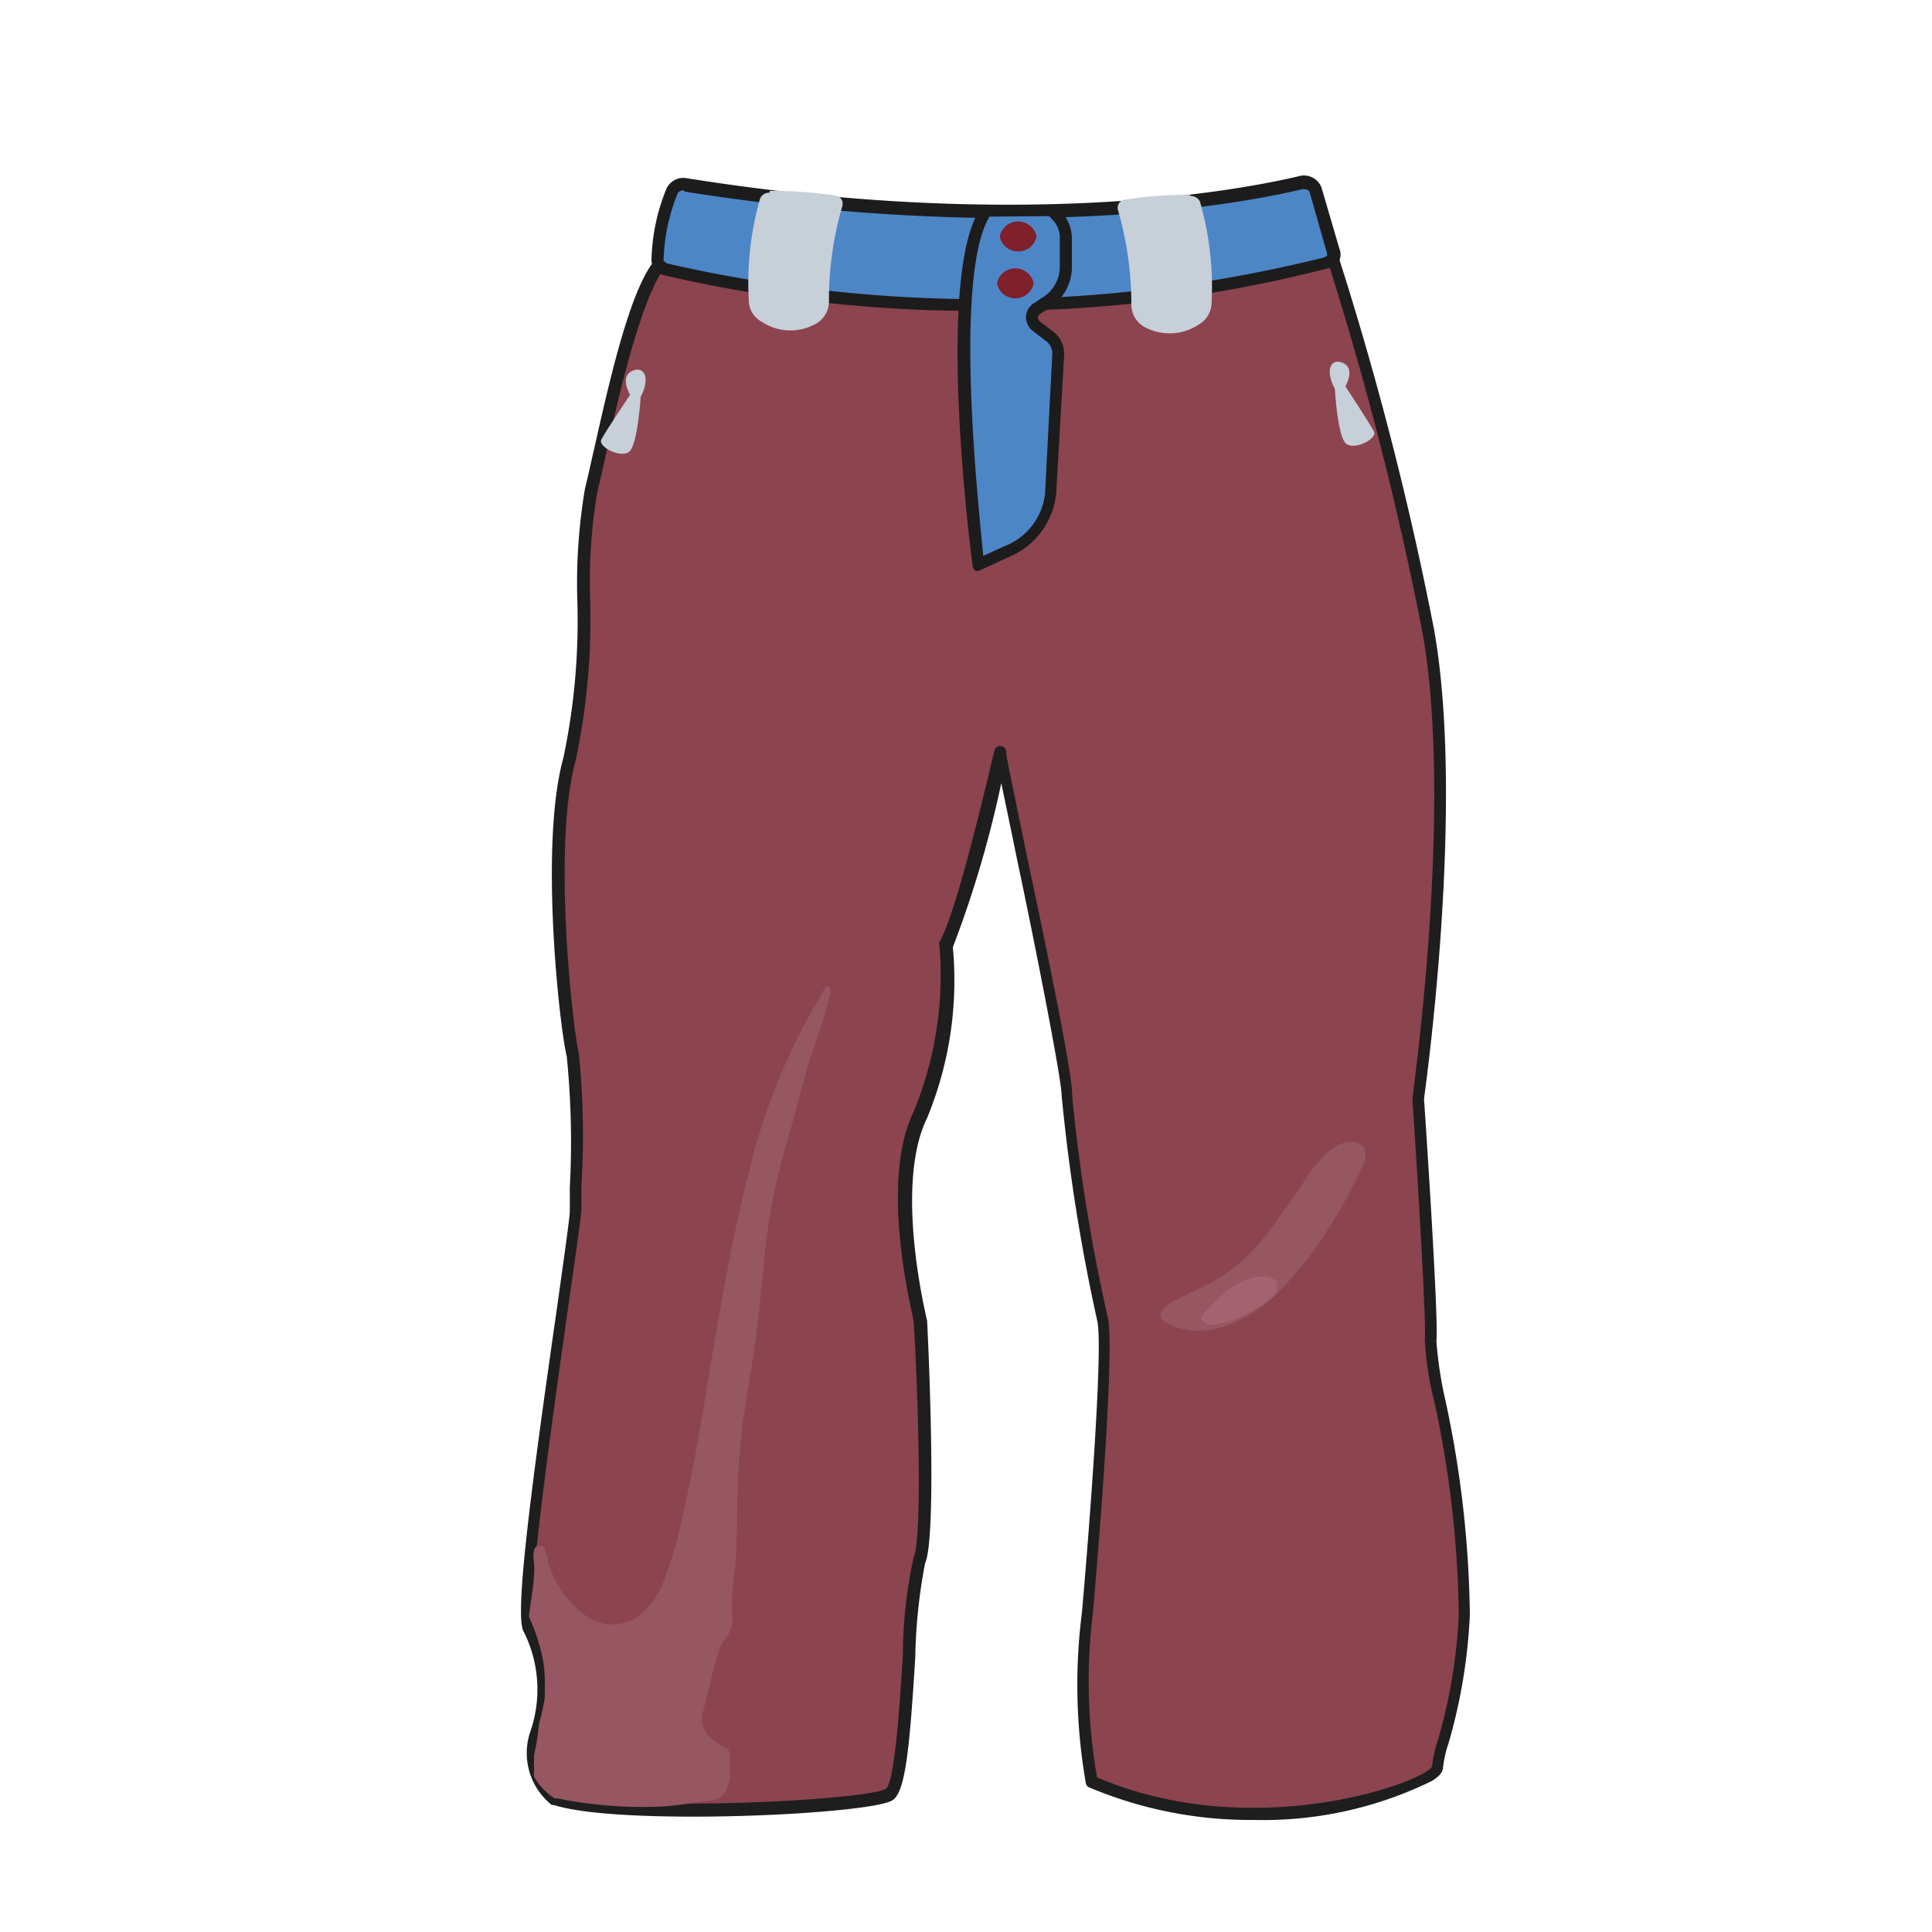
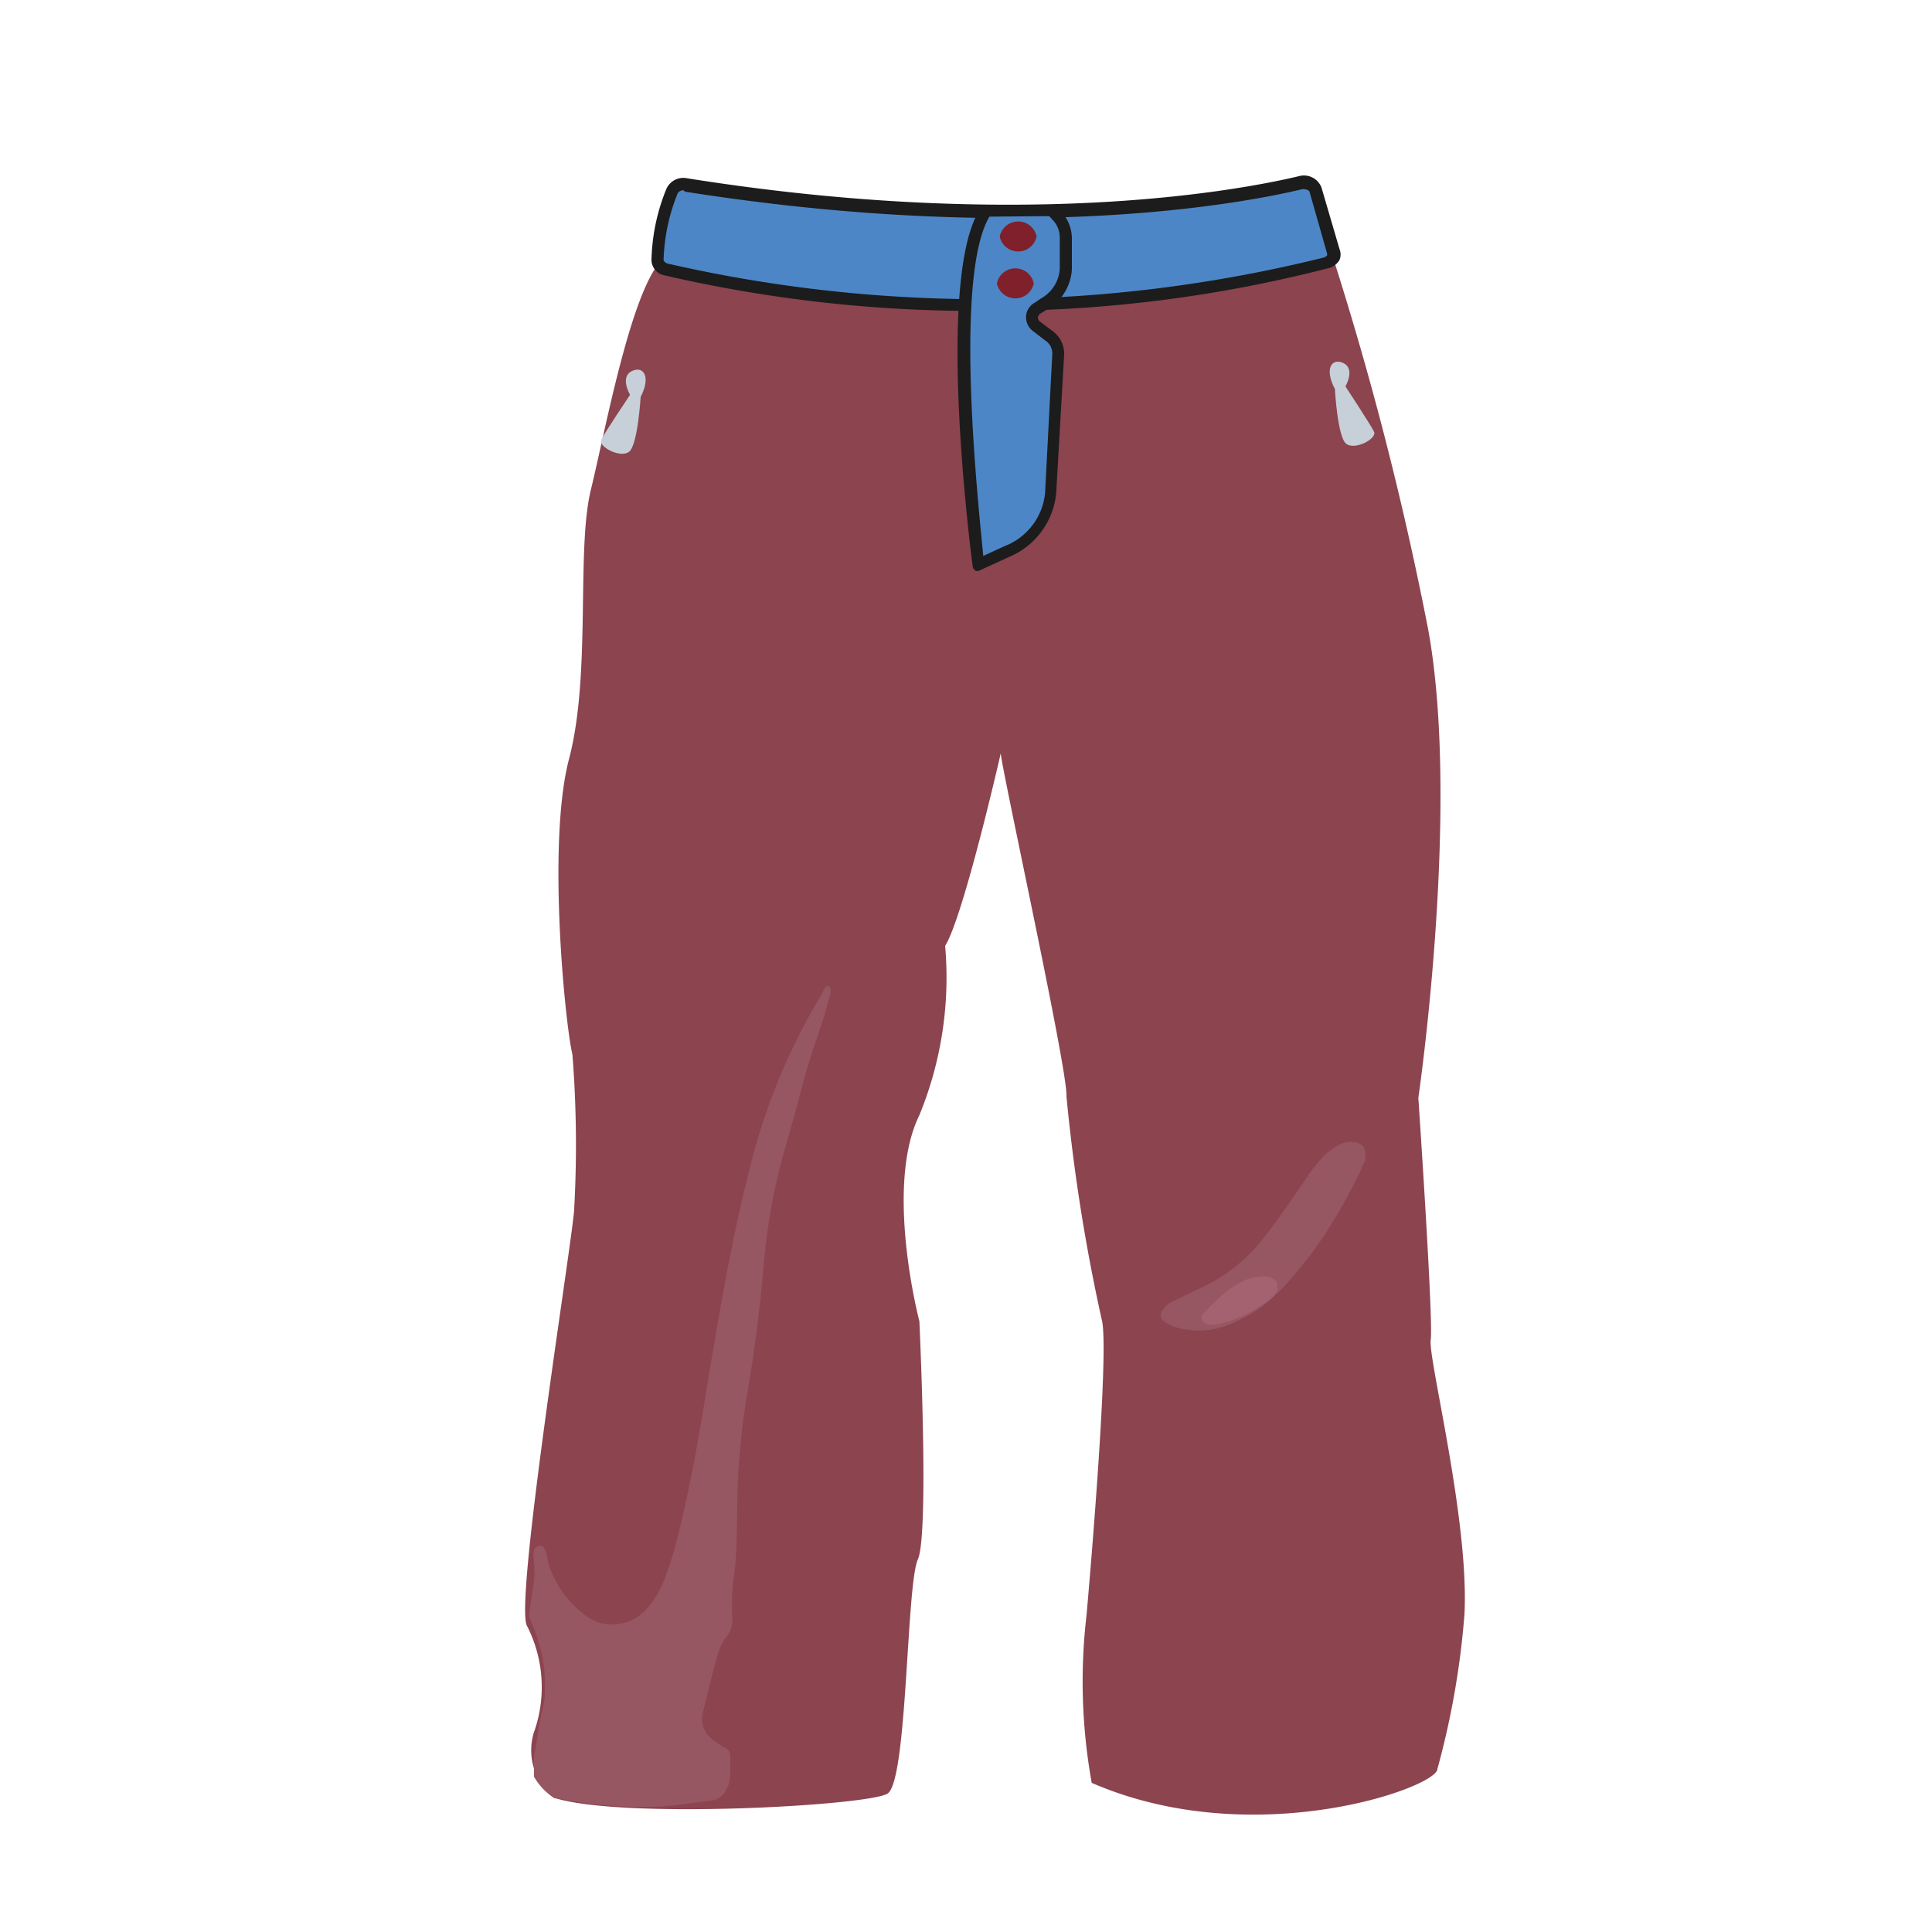
<svg xmlns="http://www.w3.org/2000/svg" id="Ebene_1" data-name="Ebene 1" viewBox="0 0 75 75">
  <defs>
    <style>.cls-1{fill:#8c444f;}.cls-2{fill:#1e1e1e;}.cls-3{fill:#4d86c6;}.cls-4{fill:#1c1c1c;}.cls-5{fill:#7f202b;}.cls-6{fill:#c7cfd8;}.cls-7{fill:#965662;}.cls-8{fill:#a46270;}</style>
  </defs>
  <title>Zeichenfläche 5</title>
  <path class="cls-1" d="M51.71,9.88a127.67,127.67,0,0,1,3.74,14.6c1.25,6.94-.39,18.14-.39,18.14s.59,8.68.48,9.39,1.5,7,1.31,10.66a31.94,31.94,0,0,1-1.05,6c0,.72-7.14,3.27-13.42.54a22.19,22.19,0,0,1-.2-6.52s.92-10.25.59-11.46a70.91,70.91,0,0,1-1.37-8.67c.06-1-2.55-12.85-2.55-13.32,0,0-1.44,6.32-2.16,7.48a14.06,14.06,0,0,1-1,6.57c-1.37,2.79,0,8,0,8s.39,8.25-.06,9.25-.4,8.62-1.18,9.09-10.33,1-12.94.16a2.36,2.36,0,0,1-.79-2.52,5.23,5.23,0,0,0-.26-4.15c-.52-.85,1.83-15.41,1.83-16.2a44.81,44.81,0,0,0-.07-6c-.26-1-1-8.15-.13-11.46s.27-8.1.85-10.46,1.68-8.43,3-9.1,25.72,0,25.72,0Z" />
-   <path class="cls-2" d="M48.67,70.65a16.08,16.08,0,0,1-6.38-1.26.22.22,0,0,1-.14-.18A22.17,22.17,0,0,1,42,62.6c.25-2.81.85-10.39.59-11.35a72,72,0,0,1-1.38-8.75c0-.59-1-5.71-1.72-9.1-.28-1.38-.49-2.36-.62-3a42.22,42.22,0,0,1-1.88,6.37,14,14,0,0,1-1,6.63c-1.31,2.67,0,7.82,0,7.88.05.9.39,8.39-.08,9.41a21.45,21.45,0,0,0-.38,3.66c-.22,3.53-.38,5.23-.89,5.54-.93.56-10.6,1-13.14.18l-.08,0a2.58,2.58,0,0,1-.85-2.8,5,5,0,0,0-.24-3.93c-.35-.56.19-4.92,1.32-12.76.25-1.79.47-3.34.47-3.56s0-.5,0-.92A33.25,33.25,0,0,0,22,41c-.26-1-1.08-8.17-.13-11.58a25.71,25.71,0,0,0,.54-6.16,22,22,0,0,1,.3-4.3c.11-.43.23-1,.37-1.6.83-3.72,1.67-7.1,2.79-7.65,1.36-.67,23.32-.13,25.82-.06a.22.22,0,0,1,.22.16,127.41,127.41,0,0,1,3.76,14.63c1.23,6.9-.38,18.1-.39,18.22.06.84.58,8.67.48,9.39a15.63,15.63,0,0,0,.35,2.31,41.53,41.53,0,0,1,.95,8.32,21.3,21.3,0,0,1-.83,5,4.34,4.34,0,0,0-.21.92c0,.19-.15.36-.44.54A14.88,14.88,0,0,1,48.67,70.65ZM42.59,69c6.11,2.6,12.68.18,13-.42a5.14,5.14,0,0,1,.22-1,20.62,20.62,0,0,0,.82-4.92,41.33,41.33,0,0,0-.94-8.21A12.51,12.51,0,0,1,55.31,52c.07-.51-.25-5.87-.48-9.34,0-.16,1.61-11.29.39-18.11a128.89,128.89,0,0,0-3.68-14.41c-9.78-.25-24.5-.45-25.44,0s-2,4.78-2.54,7.33c-.14.63-.26,1.18-.37,1.61a20.92,20.92,0,0,0-.28,4.19,26.28,26.28,0,0,1-.57,6.28c-.9,3.28-.11,10.37.13,11.34a31.8,31.8,0,0,1,.1,5.14c0,.42,0,.74,0,.91s-.17,1.41-.49,3.63c-.54,3.82-1.68,11.79-1.38,12.44A5.51,5.51,0,0,1,21,67.37a2.08,2.08,0,0,0,.69,2.22c2.62.81,12,.29,12.7-.15.35-.27.54-3.34.66-5.16a17.89,17.89,0,0,1,.42-3.83c.32-.69.2-5.85,0-9.14,0-.17-1.38-5.33,0-8.16a13.9,13.9,0,0,0,1-6.44.19.19,0,0,1,0-.15c.69-1.11,2.11-7.35,2.13-7.42a.24.24,0,0,1,.25-.18.23.23,0,0,1,.21.24c0,.19.41,2.09.82,4.11,1,4.69,1.78,8.61,1.74,9.22A69.13,69.13,0,0,0,43,51.13c.33,1.24-.54,11.12-.58,11.54A21.46,21.46,0,0,0,42.59,69Z" />
  <path class="cls-3" d="M50.48,7.07c-2,.49-10.63,2.18-23.85.09a.48.48,0,0,0-.54.25,7.58,7.58,0,0,0-.56,2.71.37.37,0,0,0,.33.34,55.21,55.21,0,0,0,25.58-.28.37.37,0,0,0,.31-.44l-.68-2.39a.49.49,0,0,0-.59-.28Z" />
  <path class="cls-4" d="M38.21,12.07A53.68,53.68,0,0,1,25.8,10.69a.62.62,0,0,1-.51-.57,7.74,7.74,0,0,1,.58-2.79.72.72,0,0,1,.8-.41c13,2.07,21.48.46,23.75-.08h0a.73.73,0,0,1,.88.44L52,9.67a.56.56,0,0,1,0,.42.67.67,0,0,1-.43.32A52.41,52.41,0,0,1,38.21,12.07ZM26.54,7.39a.25.25,0,0,0-.23.11,7.39,7.39,0,0,0-.55,2.61s.06.1.15.12A54.9,54.9,0,0,0,51.38,10a.28.28,0,0,0,.14-.09s0,0,0-.06l-.68-2.39c0-.07-.16-.14-.31-.11-2.3.55-10.81,2.16-23.94.09Z" />
  <path class="cls-3" d="M40.84,8.16l.19.19a1.26,1.26,0,0,1,.36.89l0,1.2a1.63,1.63,0,0,1-.83,1.34l-.26.17a.42.42,0,0,0,0,.72l.47.36a.81.81,0,0,1,.36.71l-.27,5.41a2.71,2.71,0,0,1-1.71,2.26L38,21.93s-1.49-11.21.28-13.76Z" />
  <path class="cls-4" d="M38,22.16a.27.27,0,0,1-.12,0,.24.24,0,0,1-.12-.17c-.06-.46-1.48-11.33.32-13.92a.26.26,0,0,1,.19-.1l2.59,0A.36.36,0,0,1,41,8l.18.2a1.54,1.54,0,0,1,.43,1.06l0,1.19A1.92,1.92,0,0,1,40.67,12l-.26.16a.23.23,0,0,0-.12.16.22.22,0,0,0,.09.17l.48.36a1.09,1.09,0,0,1,.45.92L41,19.16a3,3,0,0,1-1.85,2.47l-1.11.51Zm.41-13.75C37,10.78,38,19.76,38.17,21.58L39,21.2a2.47,2.47,0,0,0,1.57-2.06l.28-5.41a.6.6,0,0,0-.27-.51l-.47-.36a.68.68,0,0,1-.28-.57.65.65,0,0,1,.34-.54l.25-.17a1.41,1.41,0,0,0,.72-1.15l0-1.19a1,1,0,0,0-.3-.73l-.11-.12Z" />
  <path class="cls-5" d="M38.81,9.18a.73.73,0,0,0,1.43,0,.73.73,0,0,0-1.43,0Z" />
  <path class="cls-5" d="M38.7,11a.73.73,0,0,0,1.43,0,.73.73,0,0,0-1.43,0Z" />
  <path class="cls-6" d="M52.23,15s.39-.67-.07-.9-.76.21-.34,1c0,0,.1,1.84.43,2.12s1.22-.19,1.09-.46S52.23,15,52.23,15Z" />
  <path class="cls-6" d="M24.45,15.31s-.39-.67.07-.9.76.21.35,1c0,0-.11,1.84-.44,2.12s-1.22-.19-1.09-.46,1.11-1.73,1.11-1.73Z" />
-   <path class="cls-6" d="M46.21,7.57a14.76,14.76,0,0,0-2.54.18.32.32,0,0,0-.28.37,13.26,13.26,0,0,1,.53,3.72,1,1,0,0,0,.6.9,2.05,2.05,0,0,0,2-.13,1,1,0,0,0,.51-.79,12,12,0,0,0-.45-4,.39.39,0,0,0-.36-.21Z" />
-   <path class="cls-6" d="M29.88,7.41a17.09,17.09,0,0,1,2.54.18A.32.32,0,0,1,32.7,8a13,13,0,0,0-.52,3.72,1,1,0,0,1-.61.9,2,2,0,0,1-2-.13.94.94,0,0,1-.5-.79,11.88,11.88,0,0,1,.44-4,.38.38,0,0,1,.36-.22Z" />
  <path class="cls-7" d="M32.18,38.28c-.19,0-.2.18-.27.29a24.2,24.2,0,0,0-2.78,6.69c-.7,2.7-1.16,5.43-1.62,8.17-.32,2-.65,3.94-1.12,5.9a14.74,14.74,0,0,1-.58,1.93,3.64,3.64,0,0,1-.73,1.22,1.78,1.78,0,0,1-1.93.47,2,2,0,0,1-.54-.33,4,4,0,0,1-1.34-2c0-.14-.05-.28-.1-.42s-.09-.21-.25-.19-.18.13-.2.24a1.07,1.07,0,0,0,0,.31,4.23,4.23,0,0,1,0,.87c-.07.44-.13.88-.19,1.32h0A7.89,7.89,0,0,1,21,64.09a5,5,0,0,1,.15,1.35s0,0,0,.06,0,.16,0,.25l0,.14a8.3,8.3,0,0,1-.22,1,11,11,0,0,1-.2,1.26c0,.17,0,.33,0,.5s0,0,0,0h0v0a.25.25,0,0,1,0,.08,1,1,0,0,0,0,.17.19.19,0,0,0,0,.07,2.37,2.37,0,0,0,.8.84c.23,0,.46.09.69.11a16.21,16.21,0,0,0,3.12.22c.74,0,1.48-.15,2.21-.24a.73.73,0,0,0,.66-.45,1.27,1.27,0,0,0,.14-.54c0-.25,0-.5,0-.75a.32.32,0,0,0-.2-.31,2.23,2.23,0,0,1-.41-.27,1,1,0,0,1-.45-1.12c.21-.79.37-1.59.62-2.37a1.76,1.76,0,0,1,.26-.51,1,1,0,0,0,.26-.7A9,9,0,0,1,28.52,61c.09-.87.09-1.74.1-2.61a28.31,28.31,0,0,1,.44-4.59q.4-2.41.6-4.83a23.59,23.59,0,0,1,.88-4.61c.19-.66.38-1.33.55-2,.25-1,.57-1.89.88-2.83.1-.3.17-.61.25-.91A.33.33,0,0,0,32.18,38.28Z" />
  <path class="cls-7" d="M53,45.08c0-.08,0-.17,0-.27a.17.17,0,0,0,0-.07c0-.27-.26-.43-.61-.41a1,1,0,0,0-.46.14,2.7,2.7,0,0,0-.59.45,6.56,6.56,0,0,0-.66.86c-.54.79-1.07,1.58-1.68,2.34a6,6,0,0,1-.82.86,6.19,6.19,0,0,1-1.54,1l-1.08.52a1,1,0,0,0-.43.36.42.42,0,0,0-.07.13.31.31,0,0,0,.18.34,1.62,1.62,0,0,0,.5.22,3.07,3.07,0,0,0,1.79-.06,5.62,5.62,0,0,0,1.64-.91,7.85,7.85,0,0,0,1.07-1.09,13.6,13.6,0,0,0,1.46-2,21.56,21.56,0,0,0,1.1-2c.05-.11.09-.23.15-.37Z" />
  <path class="cls-8" d="M49.56,50a.26.26,0,0,0-.11-.34.7.7,0,0,0-.51-.1,1.72,1.72,0,0,0-.64.15,3.6,3.6,0,0,0-.78.5,8.93,8.93,0,0,0-.87.87.31.31,0,0,0,0,.12c0,.07.1.18.23.21a1,1,0,0,0,.35,0,4.42,4.42,0,0,0,.55-.14,5,5,0,0,0,1.53-.85.69.69,0,0,0,.3-.42Z" />
</svg>